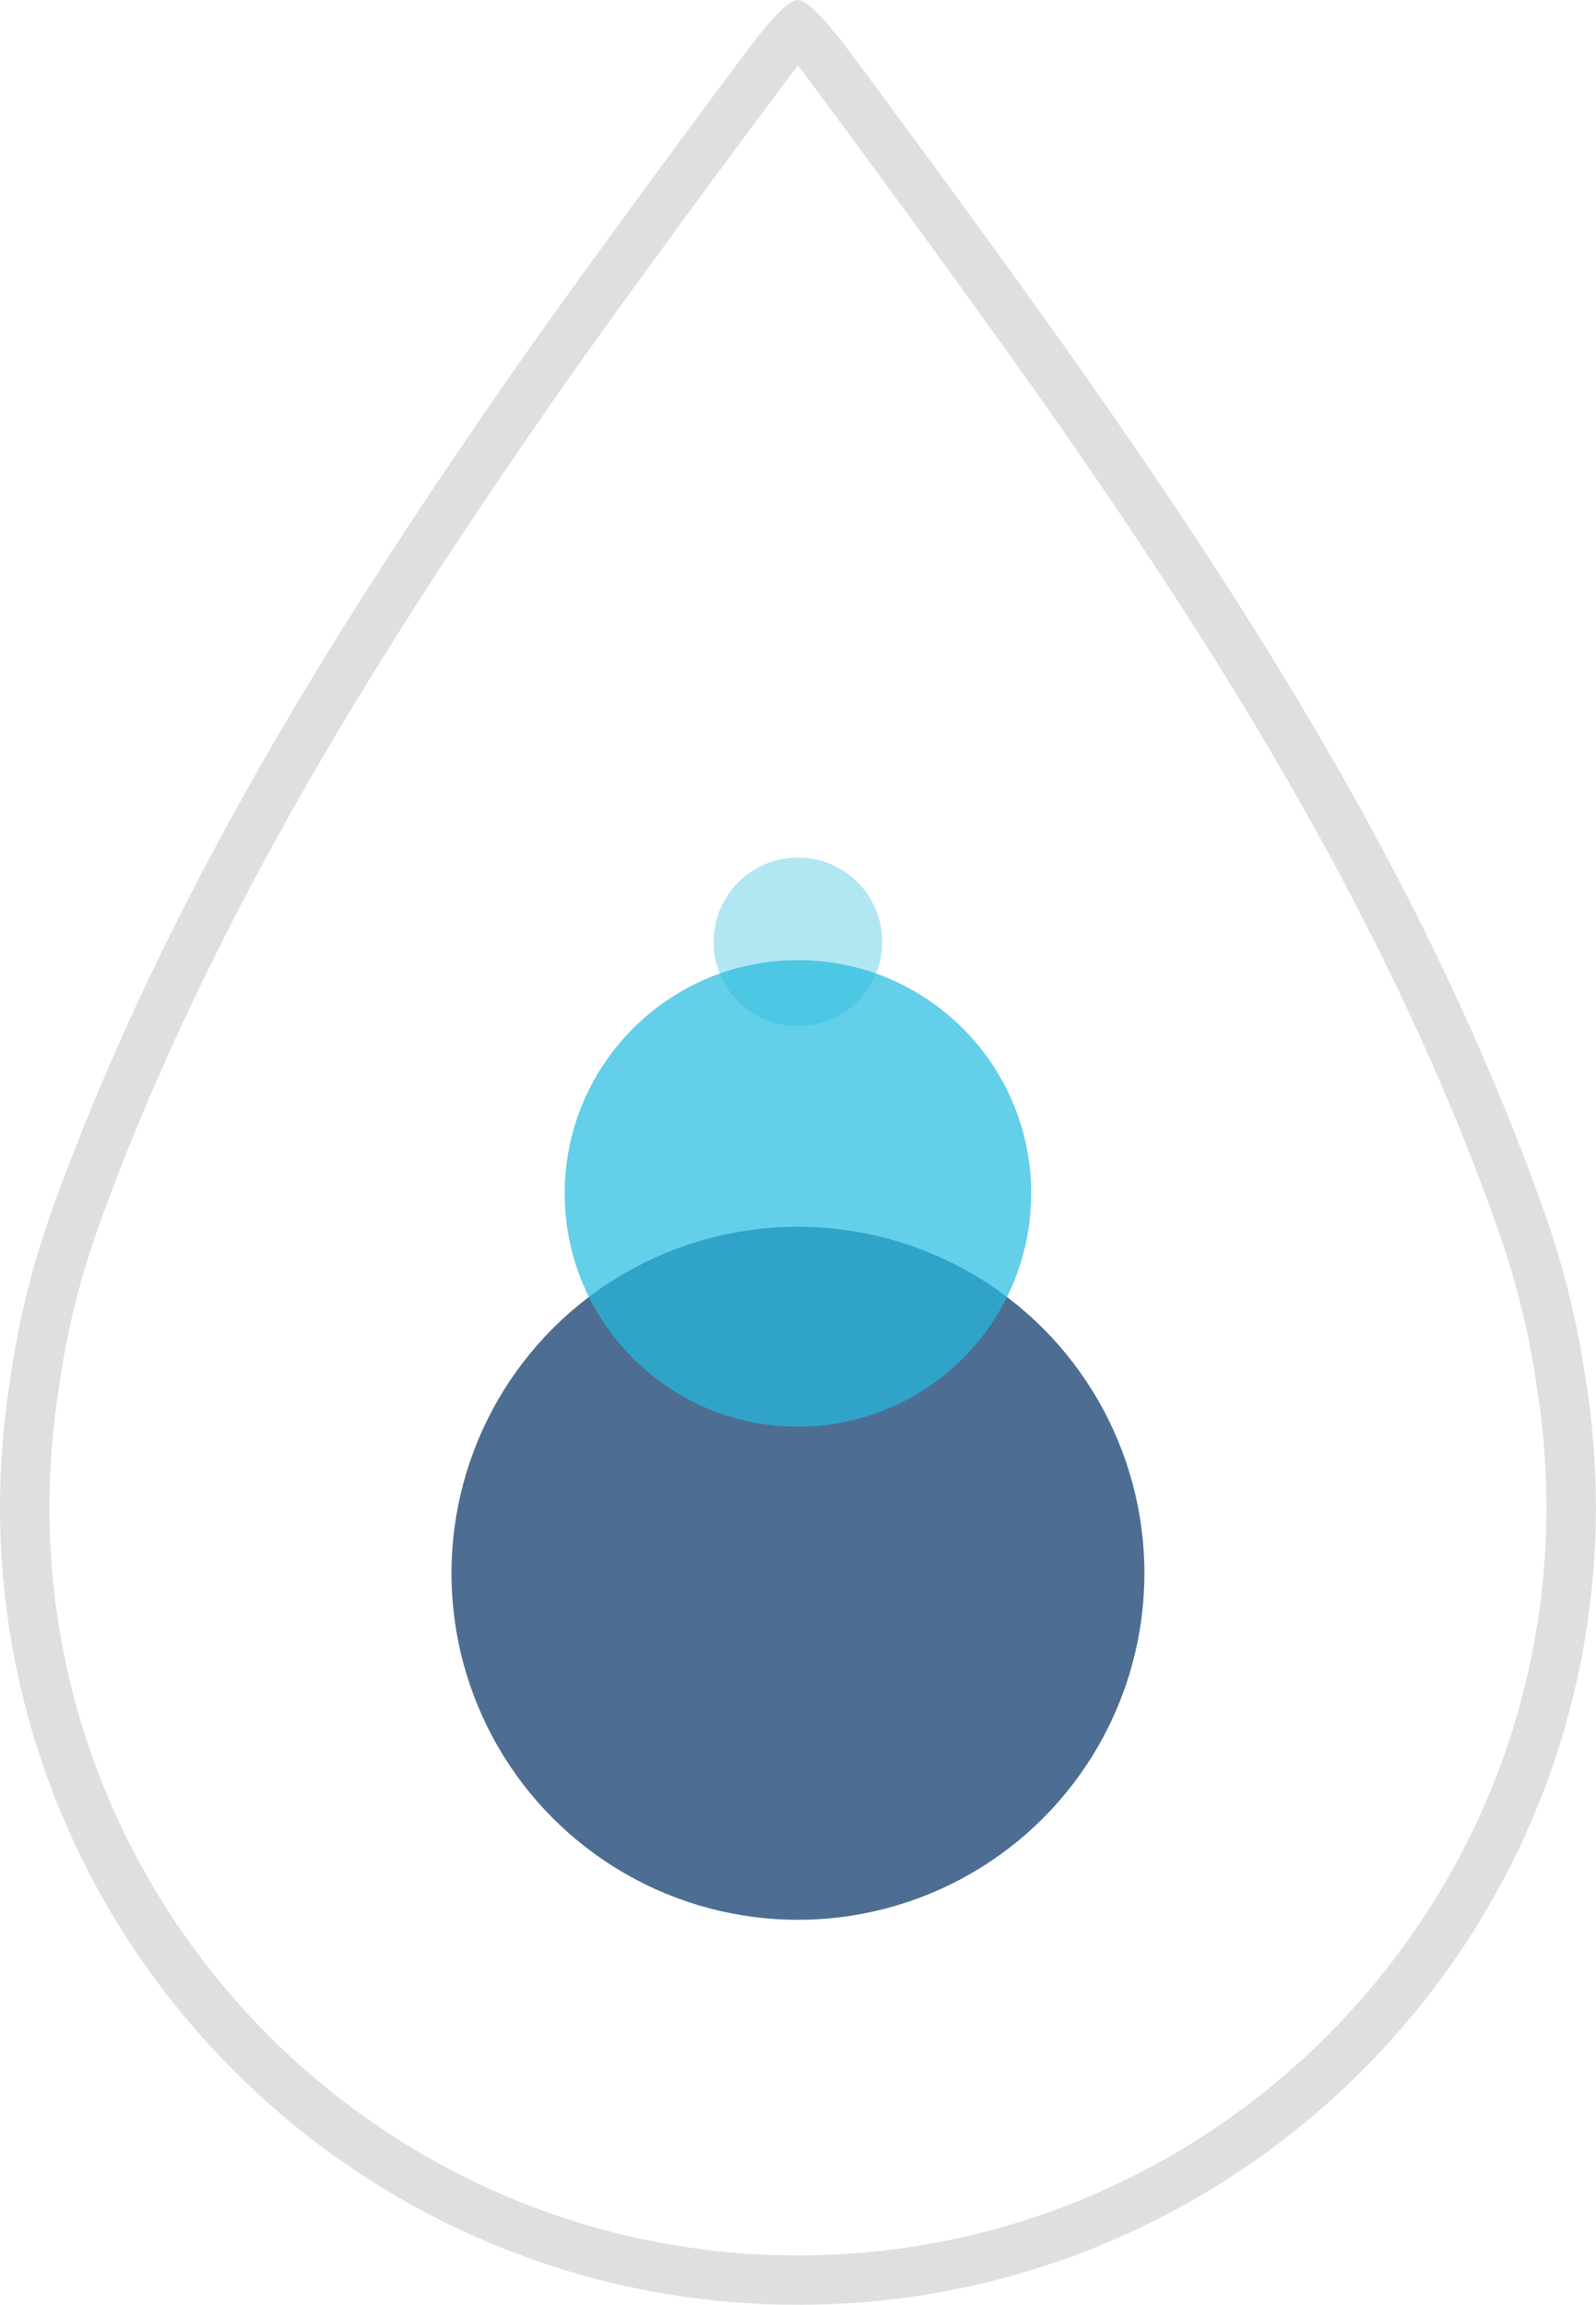
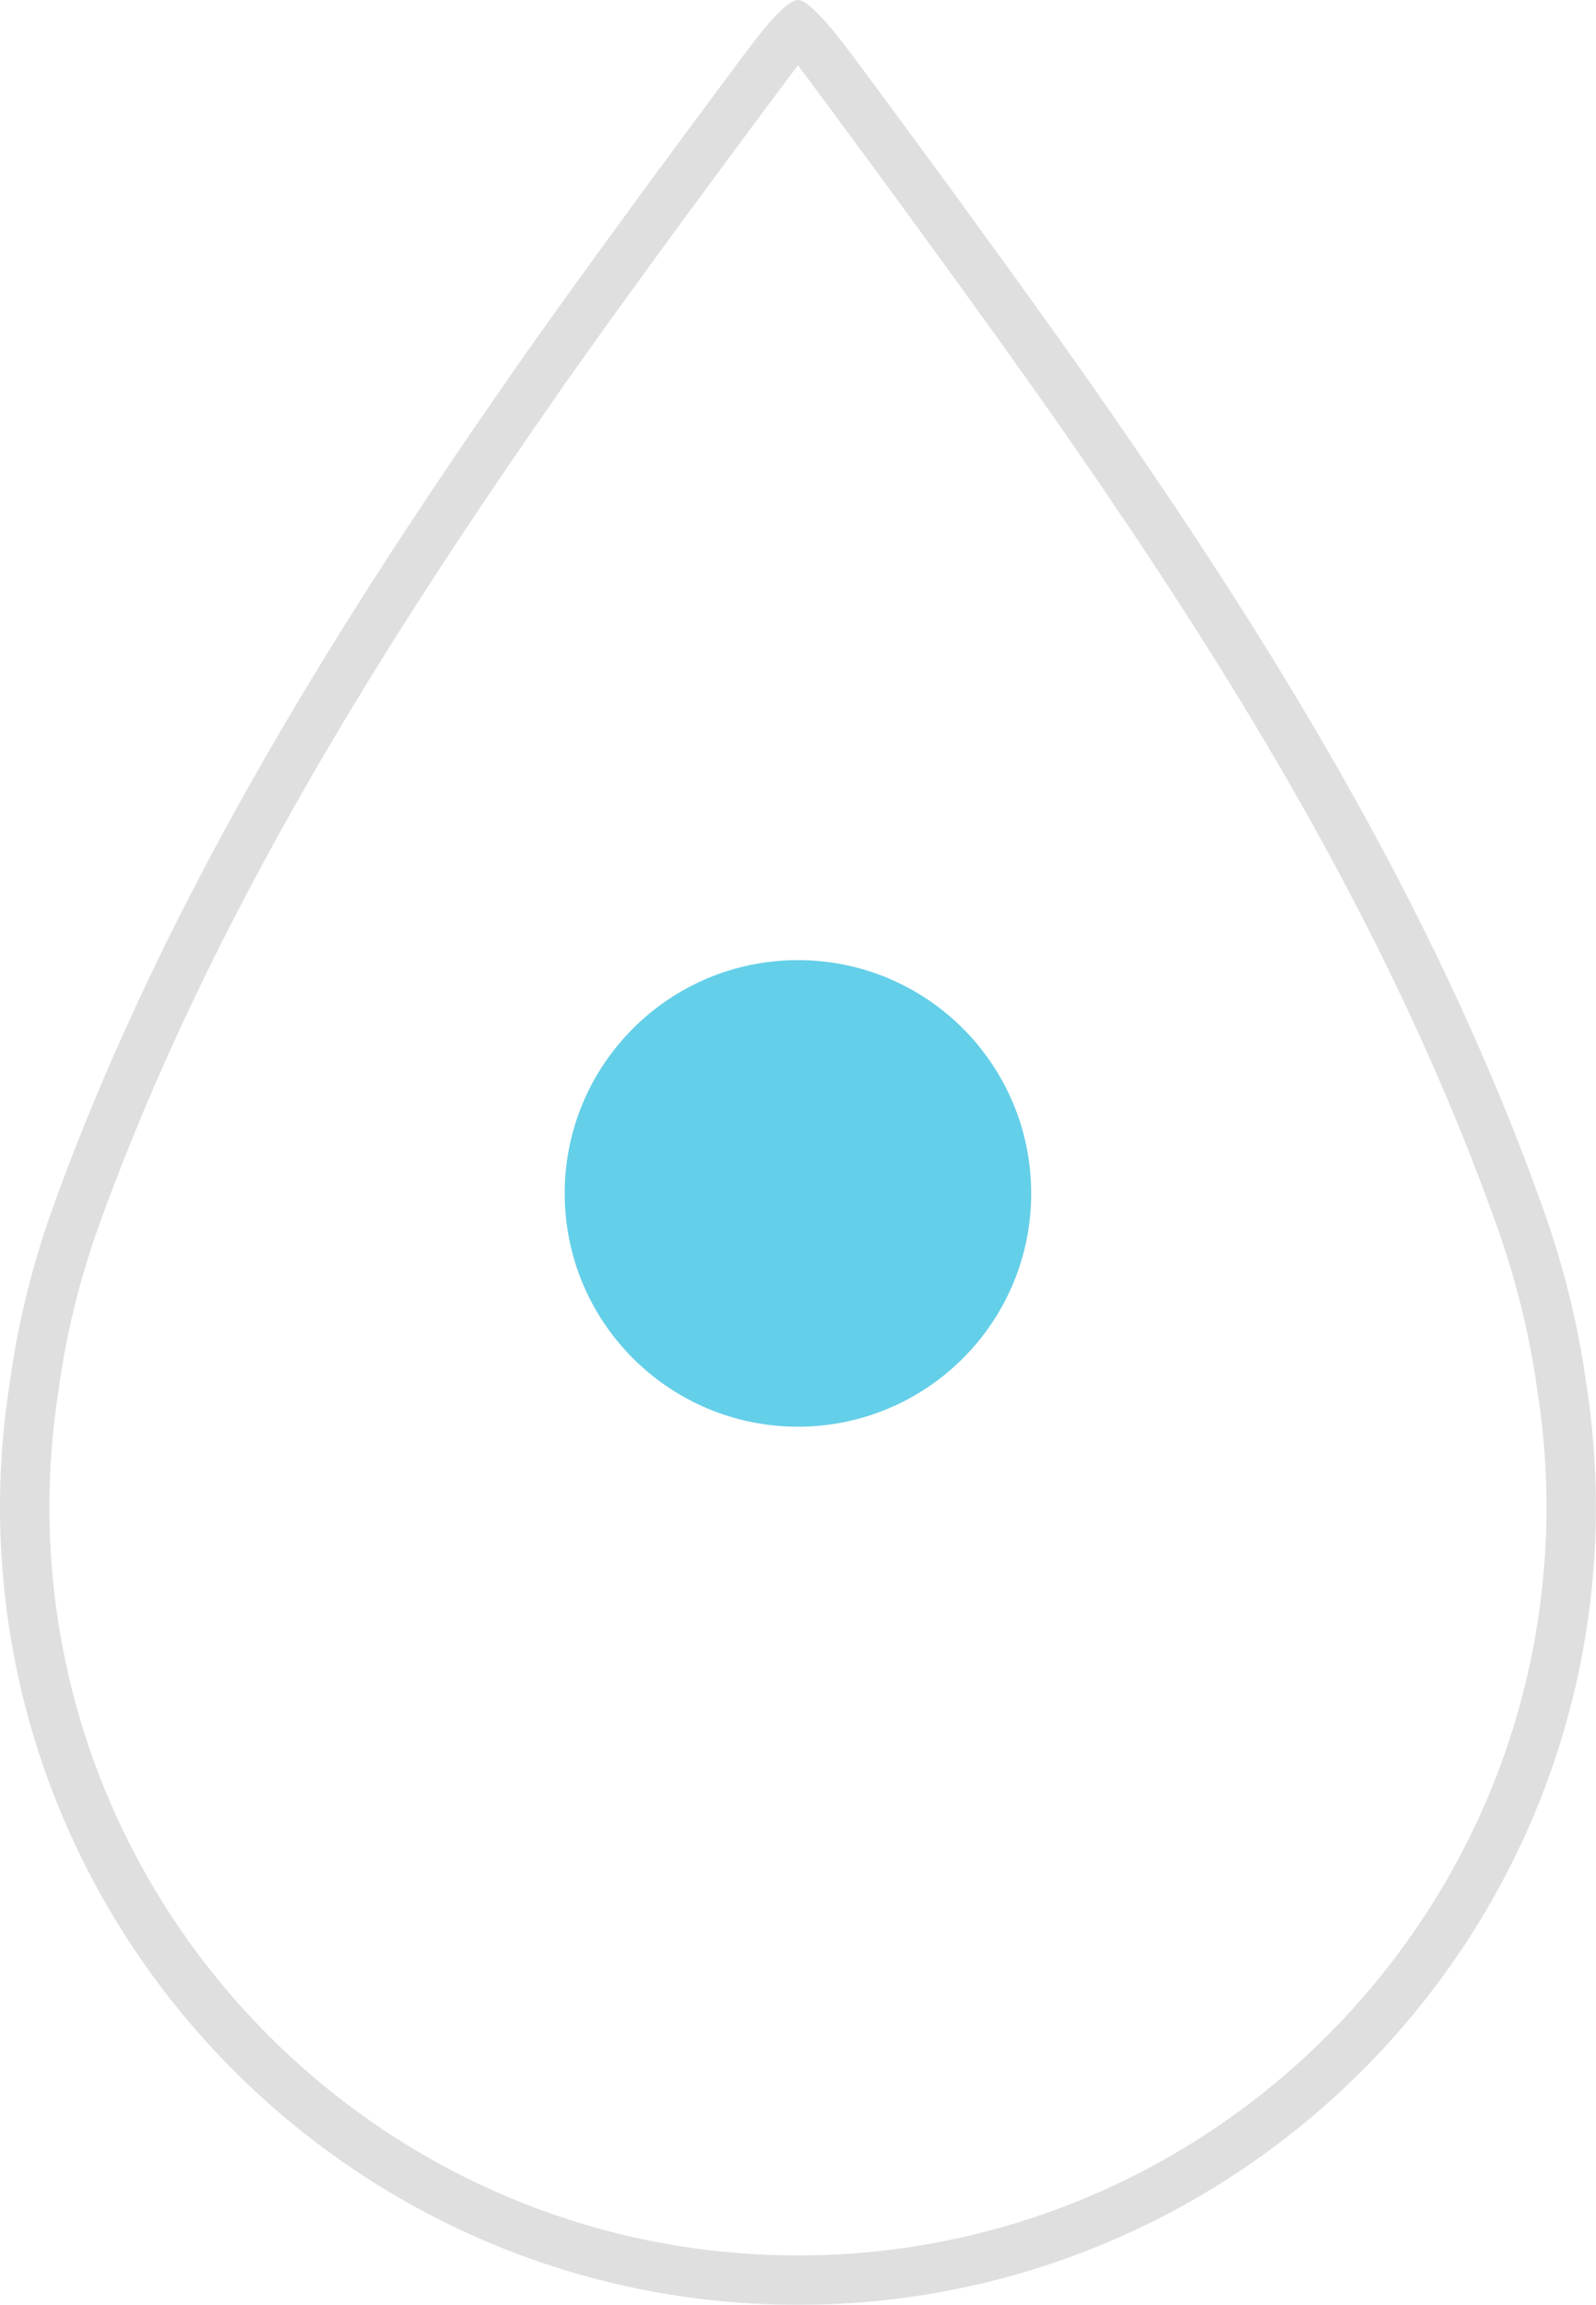
<svg xmlns="http://www.w3.org/2000/svg" id="Layer_1" data-name="Layer 1" width="142.53" height="205.8" viewBox="0 0 142.53 205.8">
  <defs>
    <style>
      .cls-1 {
        fill: #023064;
      }

      .cls-2 {
        fill: #22bade;
      }

      .cls-3 {
        fill: #878787;
      }

      .cls-4 {
        opacity: .27;
      }

      .cls-5 {
        opacity: .5;
      }

      .cls-6 {
        opacity: .7;
      }
    </style>
  </defs>
  <g class="cls-4">
-     <path class="cls-3" d="M71.26,205.8C31.97,205.8,0,173.83,0,134.53,0,130.78,.31,126.96,.91,123.2c.71-5.14,2-10.34,3.82-15.4,10.25-28.43,26.54-53.7,41.13-74.67,4.3-6.18,10.98-15.28,14.58-20.16,2.48-3.36,4.73-6.38,6.37-8.57Q70.11,0,71.26,0t4.7,4.73c1.78,2.38,4.21,5.68,6.9,9.34,3.12,4.25,10.89,14.9,15.8,21.98,13.83,19.93,29.31,44.09,39.26,72.2,1.71,4.84,2.94,9.78,3.65,14.69,.63,3.86,.95,7.76,.95,11.6,0,39.29-31.97,71.26-71.26,71.26Zm0-199.97c-4.27,5.66-15.69,21.07-21.78,29.83-14.42,20.74-30.52,45.71-40.6,73.65-1.72,4.77-2.94,9.67-3.61,14.55-.57,3.58-.86,7.16-.86,10.68,0,36.86,29.99,66.85,66.85,66.85s66.85-29.99,66.85-66.85c0-3.6-.3-7.27-.9-10.9,0-.01,0-.03,0-.04-.67-4.63-1.83-9.29-3.44-13.86-9.78-27.61-25.07-51.47-38.73-71.15-6.66-9.59-19.25-26.72-23.77-32.75Z" />
+     <path class="cls-3" d="M71.26,205.8C31.97,205.8,0,173.83,0,134.53,0,130.78,.31,126.96,.91,123.2c.71-5.14,2-10.34,3.82-15.4,10.25-28.43,26.54-53.7,41.13-74.67,4.3-6.18,10.98-15.28,14.58-20.16,2.48-3.36,4.73-6.38,6.37-8.57Q70.11,0,71.26,0t4.7,4.73c1.78,2.38,4.21,5.68,6.9,9.34,3.12,4.25,10.89,14.9,15.8,21.98,13.83,19.93,29.31,44.09,39.26,72.2,1.71,4.84,2.94,9.78,3.65,14.69,.63,3.86,.95,7.76,.95,11.6,0,39.29-31.97,71.26-71.26,71.26m0-199.97c-4.27,5.66-15.69,21.07-21.78,29.83-14.42,20.74-30.52,45.71-40.6,73.65-1.72,4.77-2.94,9.67-3.61,14.55-.57,3.58-.86,7.16-.86,10.68,0,36.86,29.99,66.85,66.85,66.85s66.85-29.99,66.85-66.85c0-3.6-.3-7.27-.9-10.9,0-.01,0-.03,0-.04-.67-4.63-1.83-9.29-3.44-13.86-9.78-27.61-25.07-51.47-38.73-71.15-6.66-9.59-19.25-26.72-23.77-32.75Z" />
  </g>
  <g class="cls-6">
-     <circle class="cls-1" cx="71.26" cy="140.48" r="30.94" />
-   </g>
+     </g>
  <g class="cls-6">
    <circle class="cls-2" cx="71.26" cy="106.56" r="20.83" />
  </g>
  <g class="cls-5">
    <g class="cls-6">
-       <circle class="cls-2" cx="71.26" cy="84.1" r="7.53" />
-     </g>
+       </g>
  </g>
</svg>